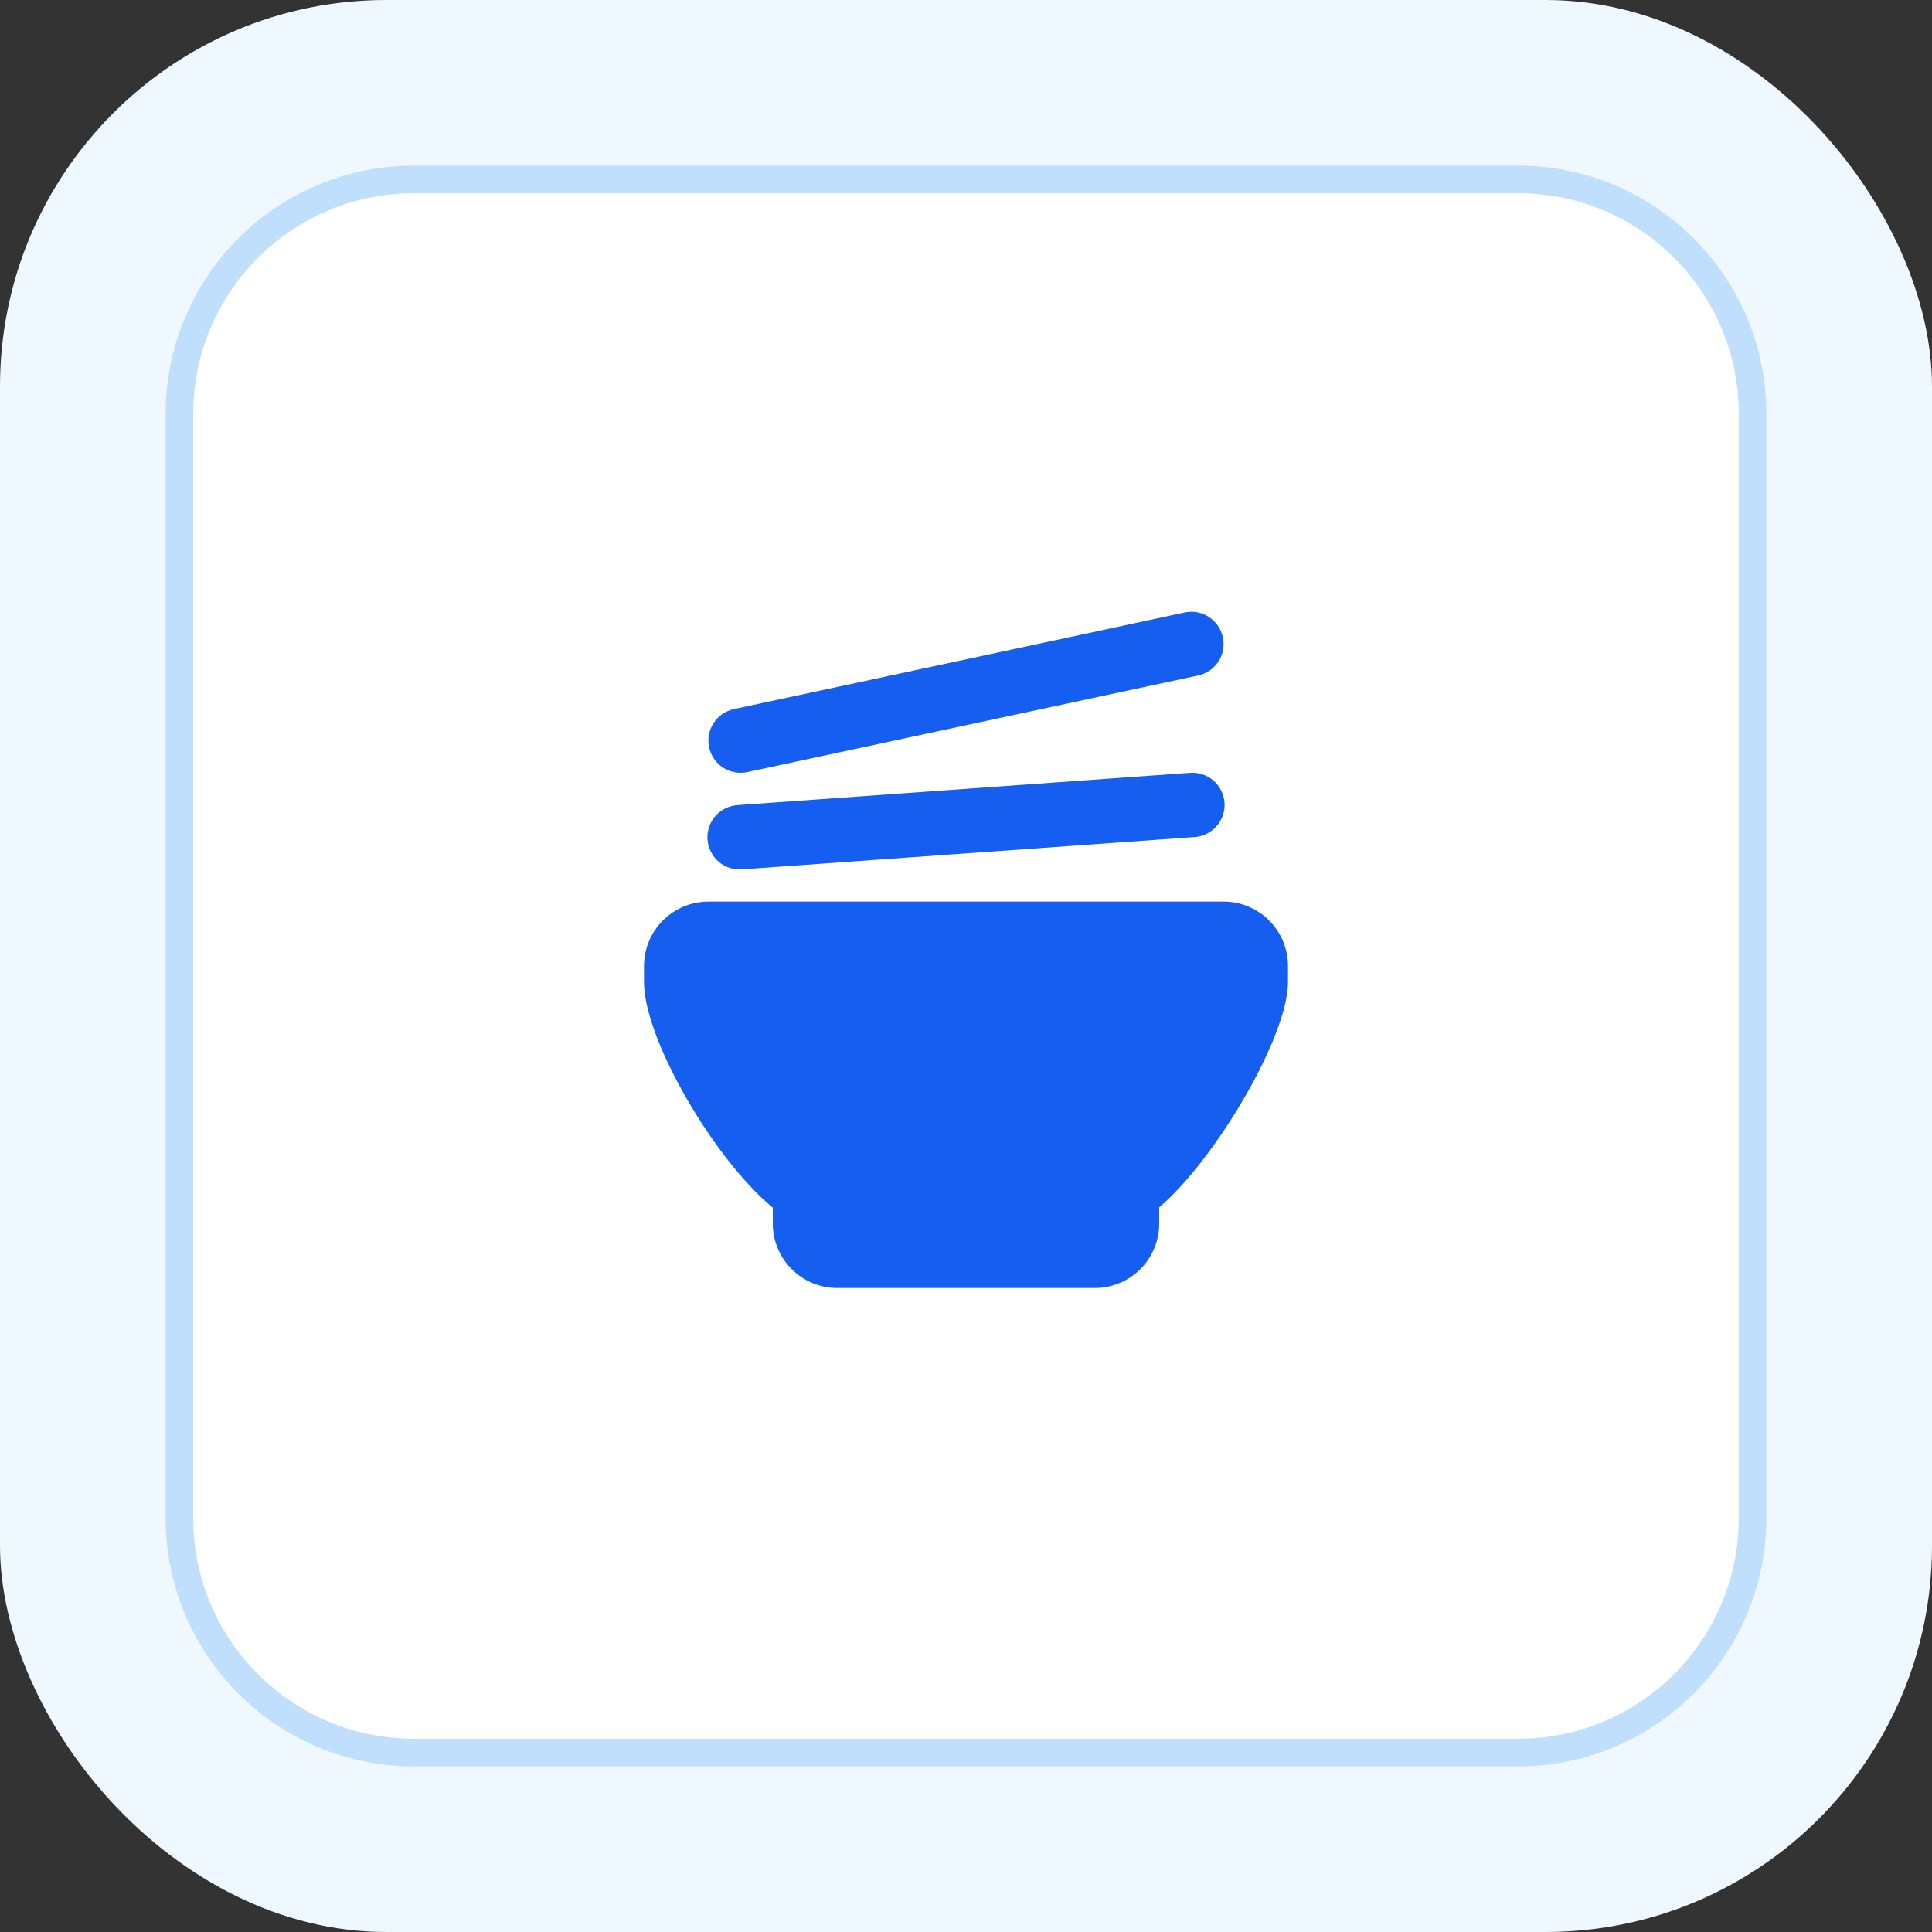
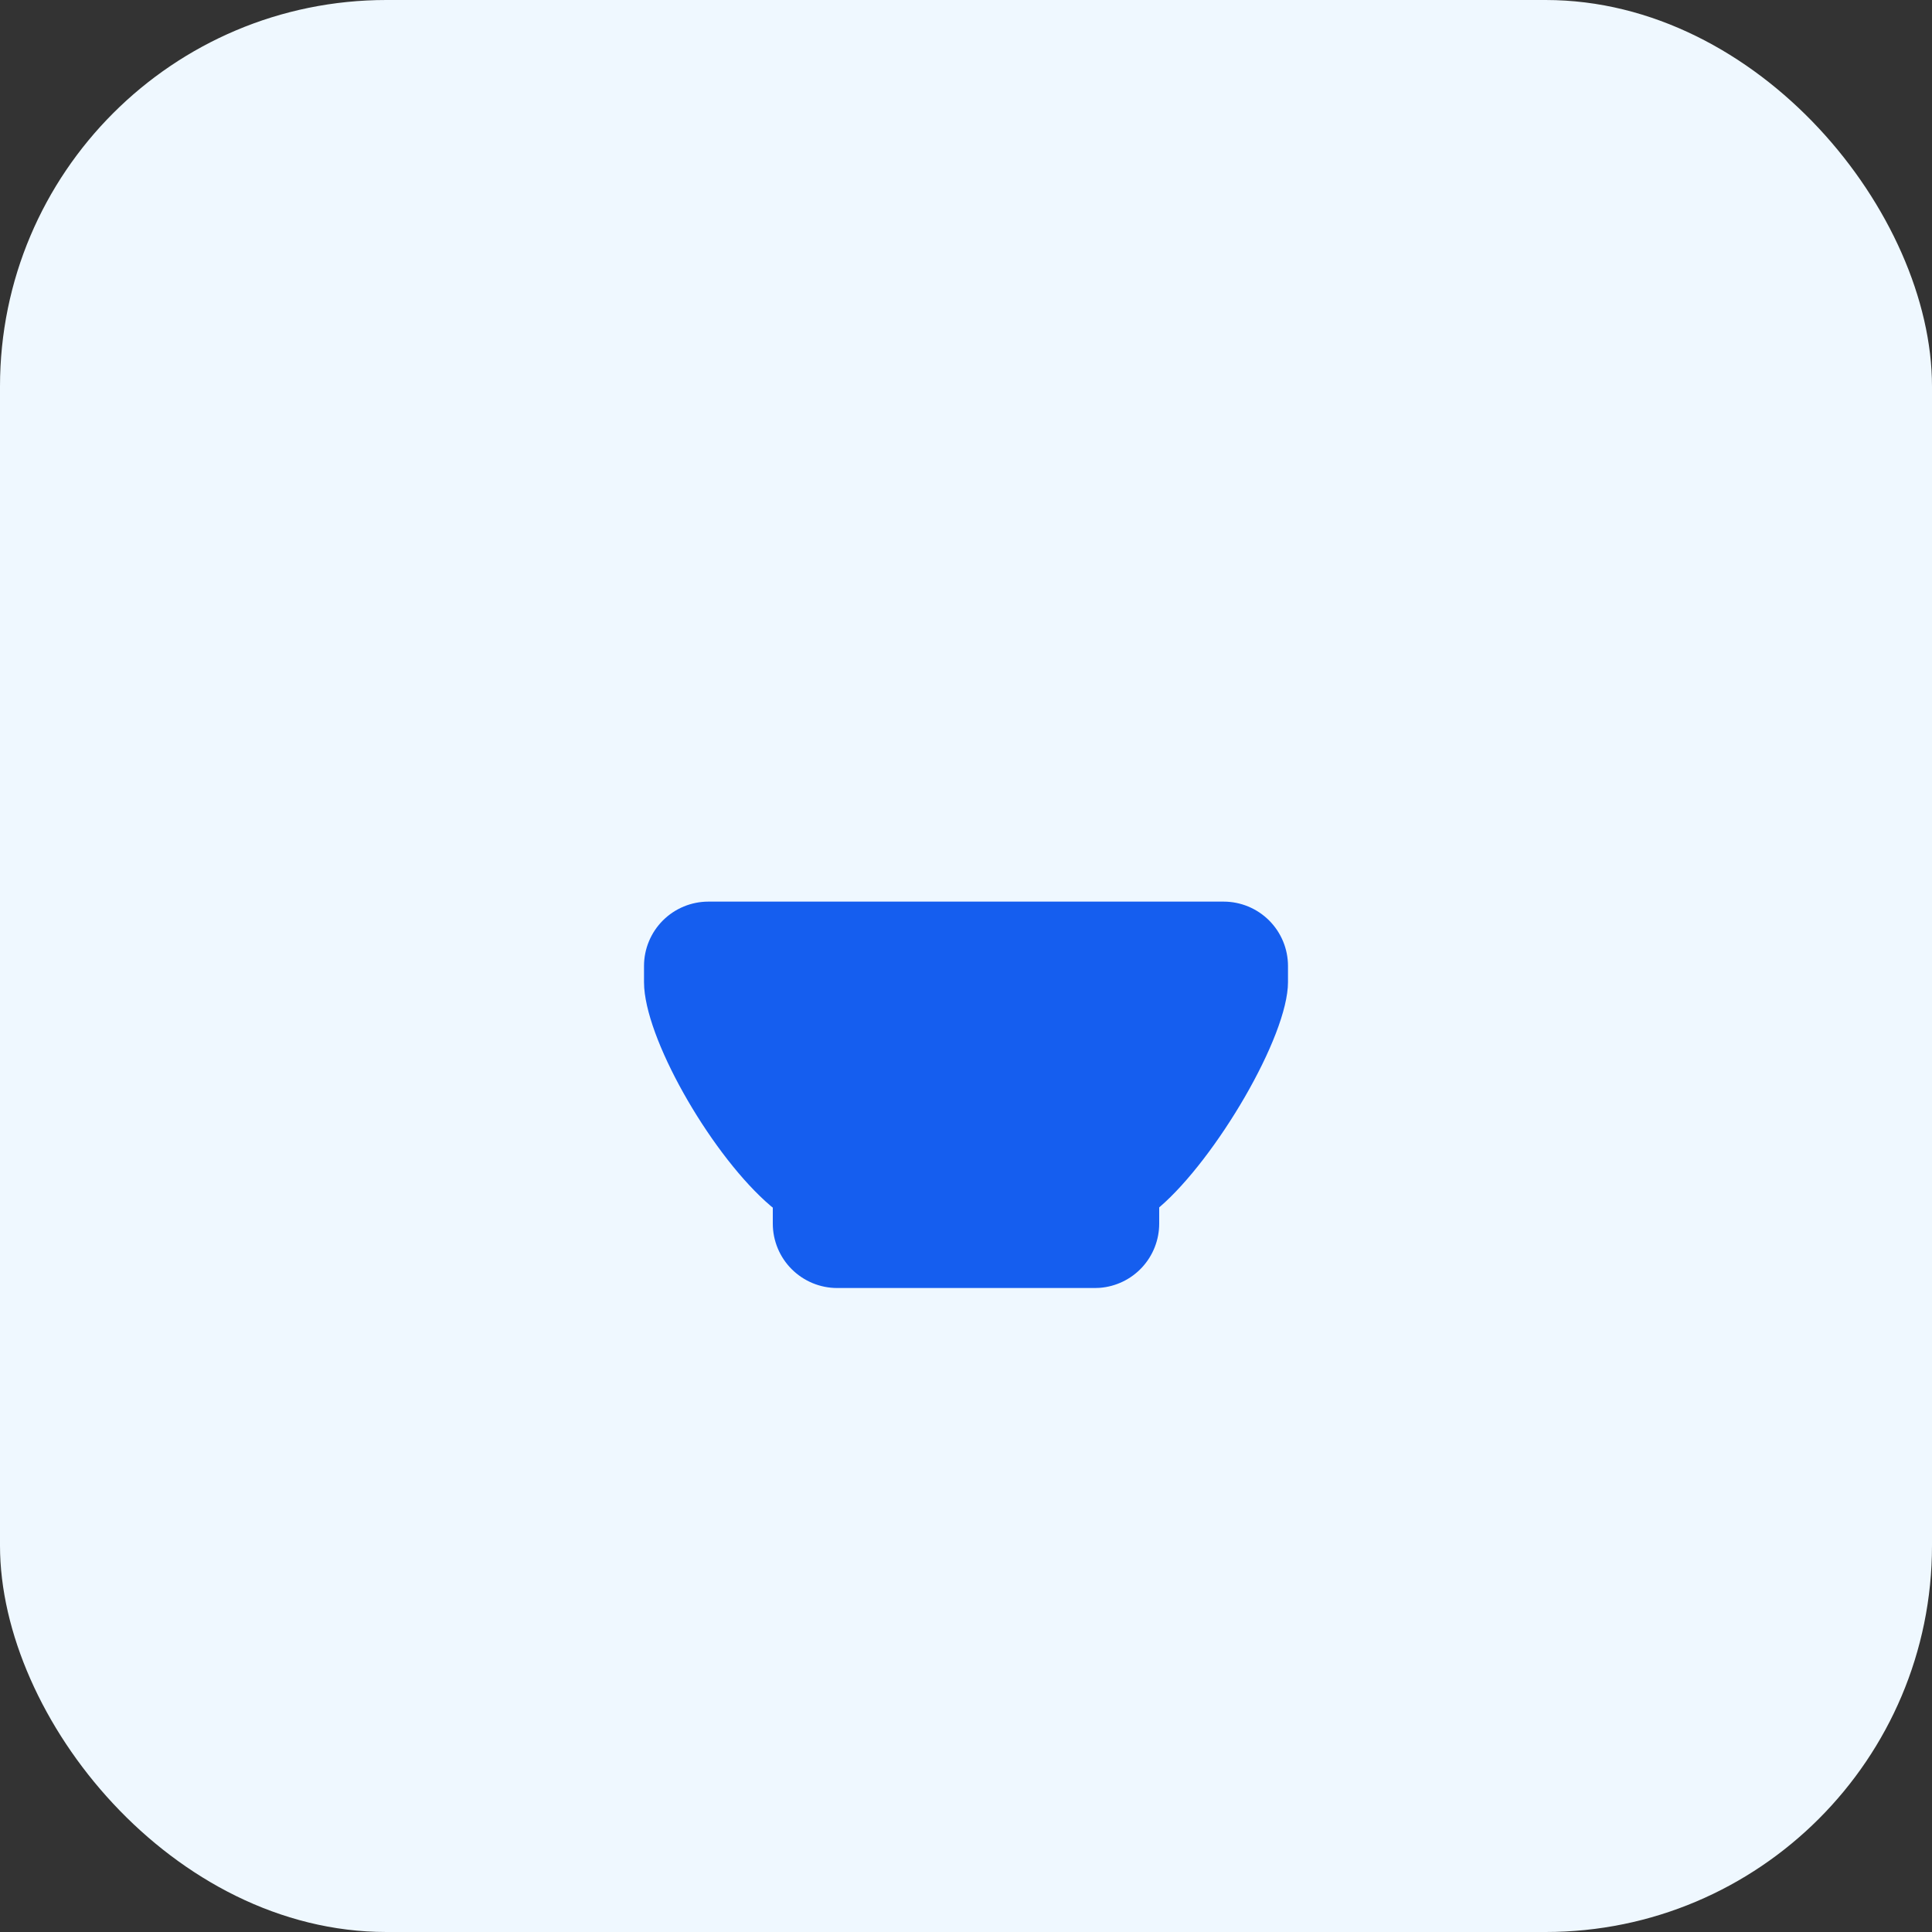
<svg xmlns="http://www.w3.org/2000/svg" width="80" height="80" viewBox="0 0 80 80" fill="none">
  <rect x="0" y="0" width="80" height="80" fill="#333333" stroke="none" />
  <rect width="80" height="80" rx="16" fill="#EFF8FF" />
-   <path d="M8 17.143C8 12.093 12.093 8 17.143 8H62.857C67.907 8 72 12.093 72 17.143V62.857C72 67.907 67.907 72 62.857 72H17.143C12.093 72 8 67.907 8 62.857V17.143Z" fill="white" />
-   <path d="M62.857 7.429C68.222 7.429 72.571 11.778 72.571 17.143V62.857C72.571 68.222 68.222 72.571 62.857 72.571H17.143C11.778 72.571 7.429 68.222 7.429 62.857V17.143C7.429 11.778 11.778 7.429 17.143 7.429H62.857Z" stroke="#007EF4" stroke-opacity="0.2" stroke-width="1.143" />
  <path d="M50.667 37.334C51.374 37.334 52.052 37.615 52.552 38.115C53.052 38.615 53.333 39.293 53.333 40V40.667C53.333 42.926 50.337 47.986 48.022 49.977L48 49.995V50.667C48 51.34 47.746 51.987 47.289 52.481C46.832 52.974 46.205 53.276 45.534 53.327L45.333 53.334H34.667C33.959 53.334 33.281 53.052 32.781 52.552C32.281 52.052 32 51.374 32 50.667V50.005L31.913 49.935C29.566 47.94 26.854 43.314 26.676 40.908L26.667 40.667V40C26.667 39.293 26.948 38.615 27.448 38.115C27.948 37.615 28.626 37.334 29.333 37.334H50.667Z" fill="#155EEF" />
-   <path d="M49.238 32.004C49.416 31.986 49.596 32.004 49.767 32.056C49.937 32.109 50.095 32.195 50.232 32.31C50.368 32.425 50.481 32.565 50.562 32.724C50.644 32.883 50.692 33.058 50.704 33.236C50.717 33.414 50.693 33.593 50.635 33.762C50.578 33.931 50.487 34.086 50.368 34.219C50.249 34.352 50.104 34.461 49.943 34.537C49.781 34.613 49.606 34.656 49.428 34.663L30.762 35.996C30.584 36.014 30.404 35.997 30.233 35.944C30.063 35.892 29.905 35.805 29.768 35.69C29.631 35.575 29.519 35.434 29.438 35.275C29.357 35.116 29.308 34.942 29.296 34.764C29.283 34.586 29.307 34.407 29.364 34.239C29.422 34.069 29.512 33.913 29.631 33.78C29.75 33.647 29.896 33.54 30.057 33.464C30.219 33.388 30.393 33.345 30.572 33.337L49.238 32.004Z" fill="#155EEF" />
-   <path d="M49.053 25.362C49.224 25.325 49.402 25.323 49.574 25.354C49.746 25.386 49.91 25.452 50.057 25.547C50.204 25.642 50.331 25.765 50.431 25.909C50.53 26.053 50.6 26.216 50.637 26.387C50.673 26.558 50.677 26.734 50.646 26.907C50.614 27.079 50.548 27.244 50.453 27.391C50.358 27.538 50.235 27.665 50.091 27.765C49.947 27.864 49.784 27.933 49.613 27.97L30.947 31.97C30.601 32.044 30.24 31.979 29.943 31.787C29.646 31.595 29.438 31.293 29.363 30.947C29.289 30.601 29.355 30.24 29.547 29.943C29.739 29.646 30.041 29.436 30.387 29.362L49.053 25.362Z" fill="#155EEF" />
</svg>